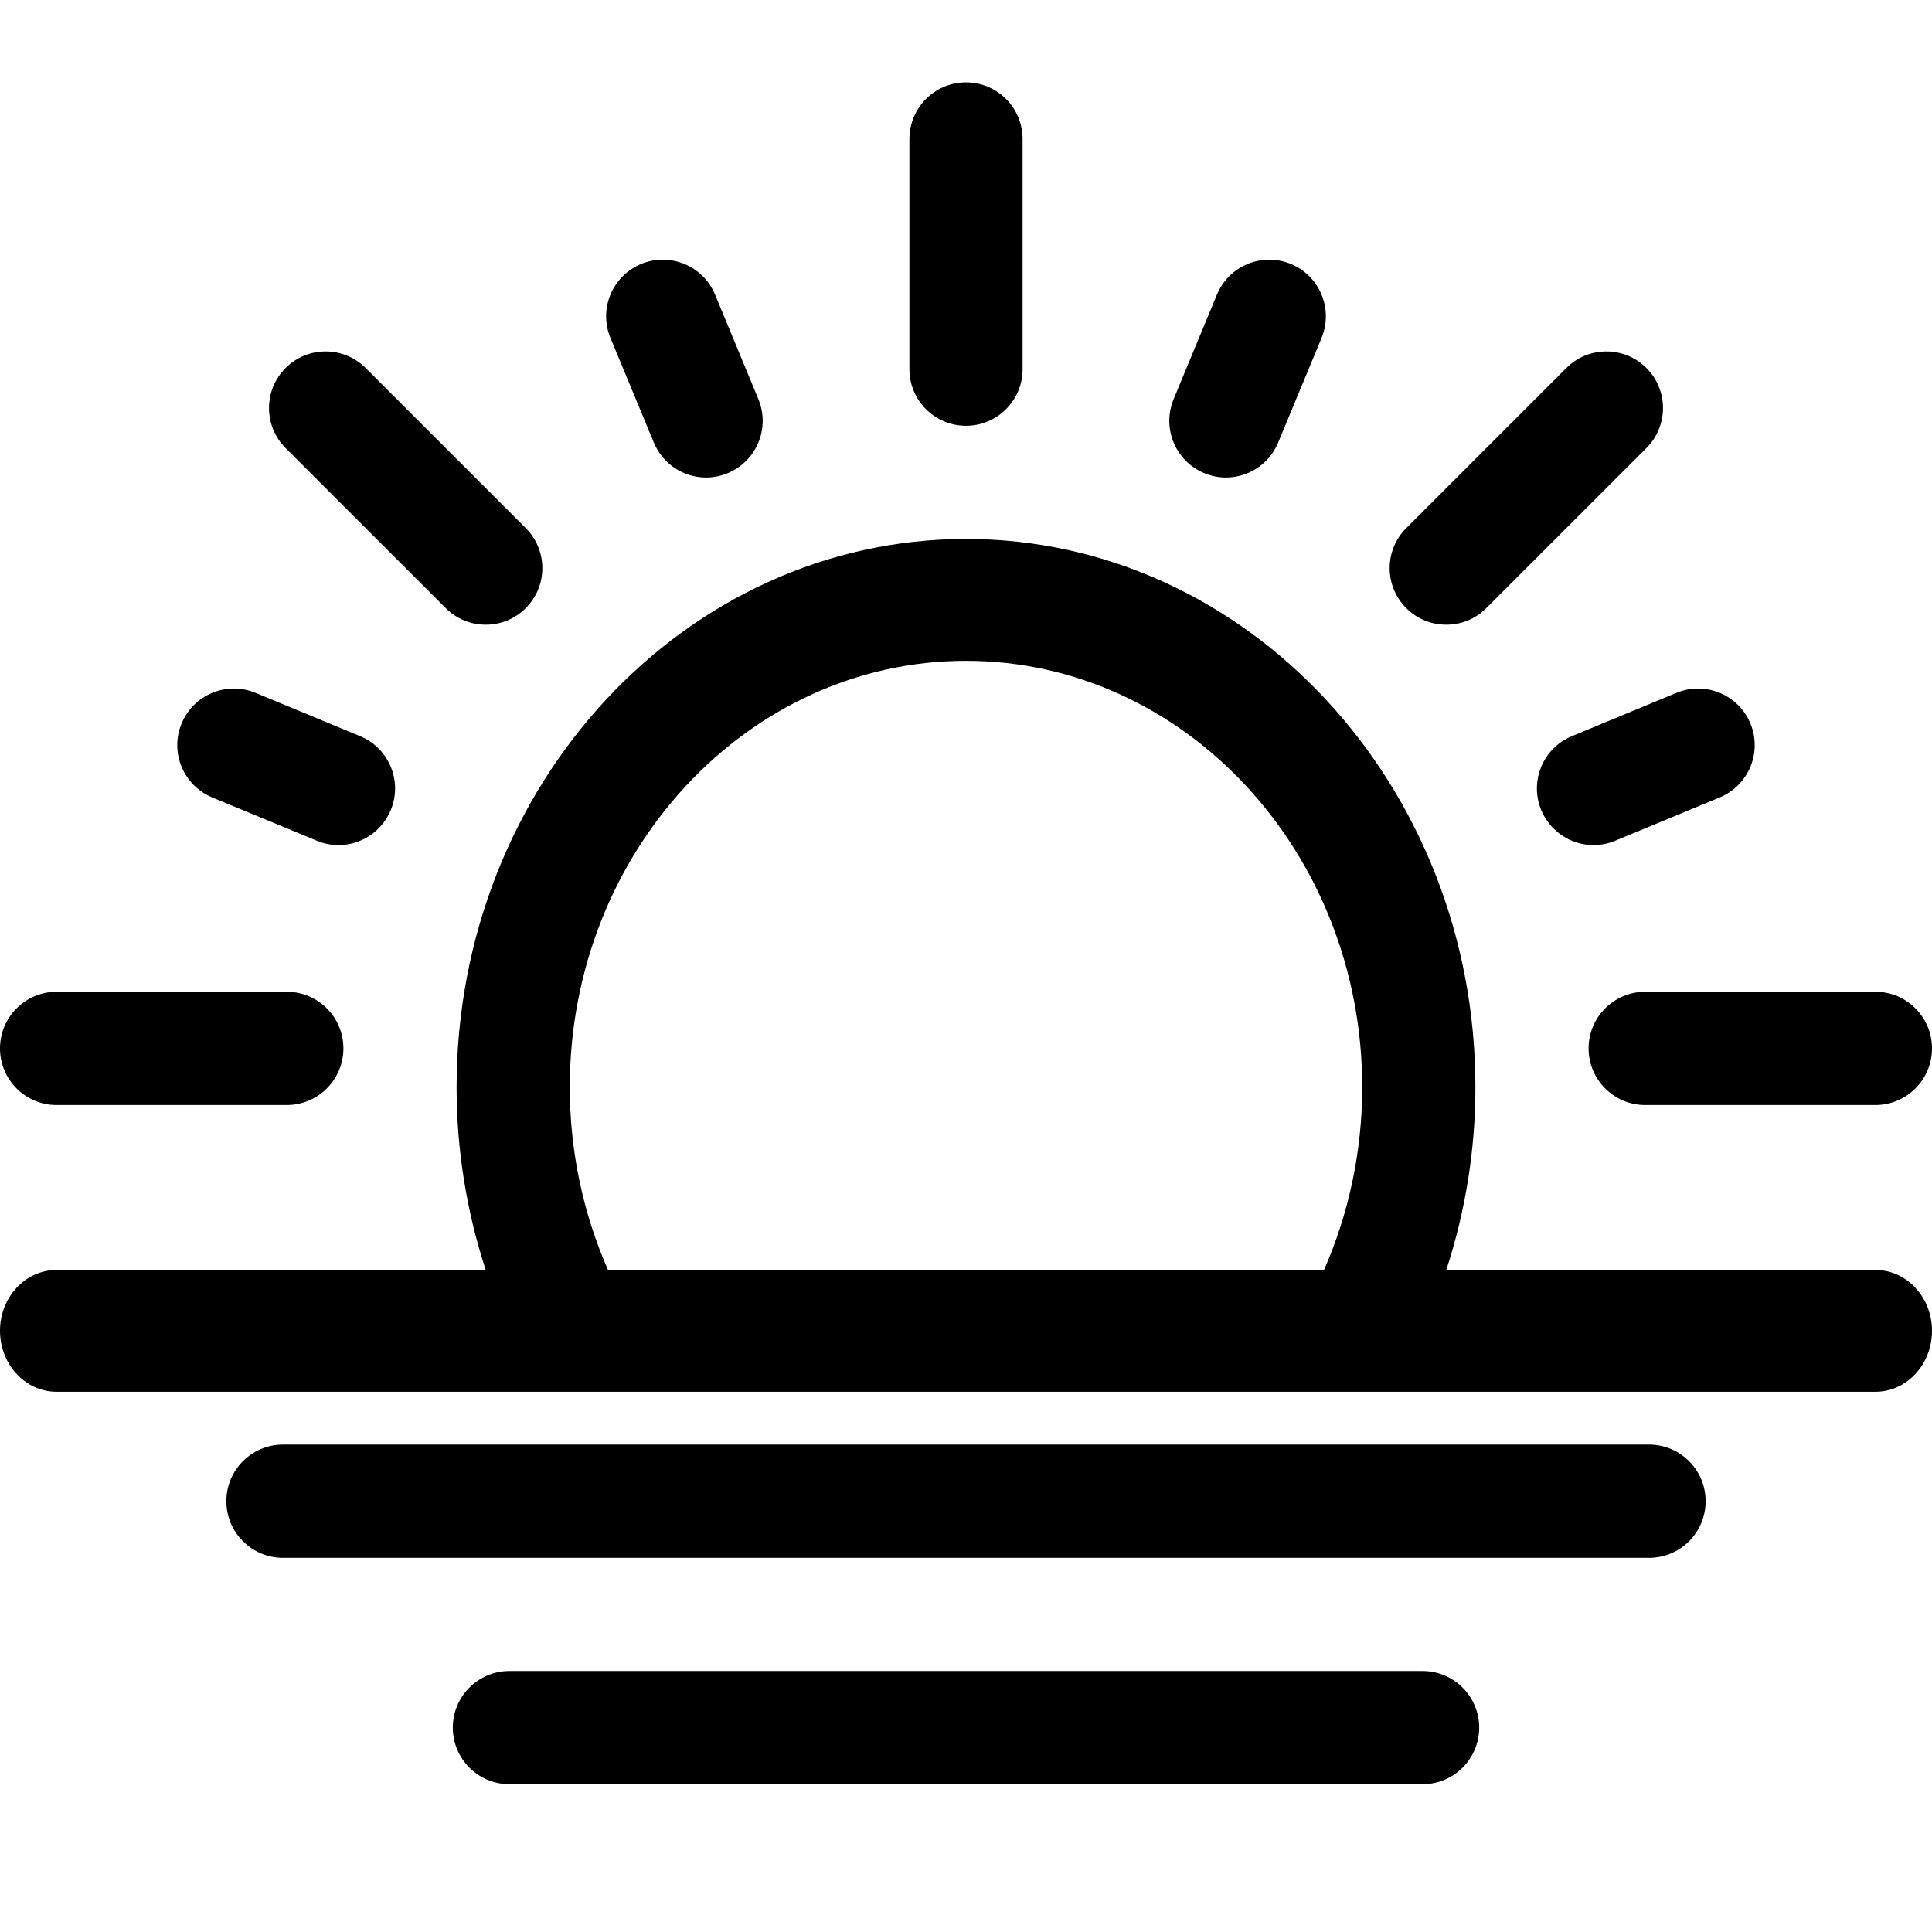
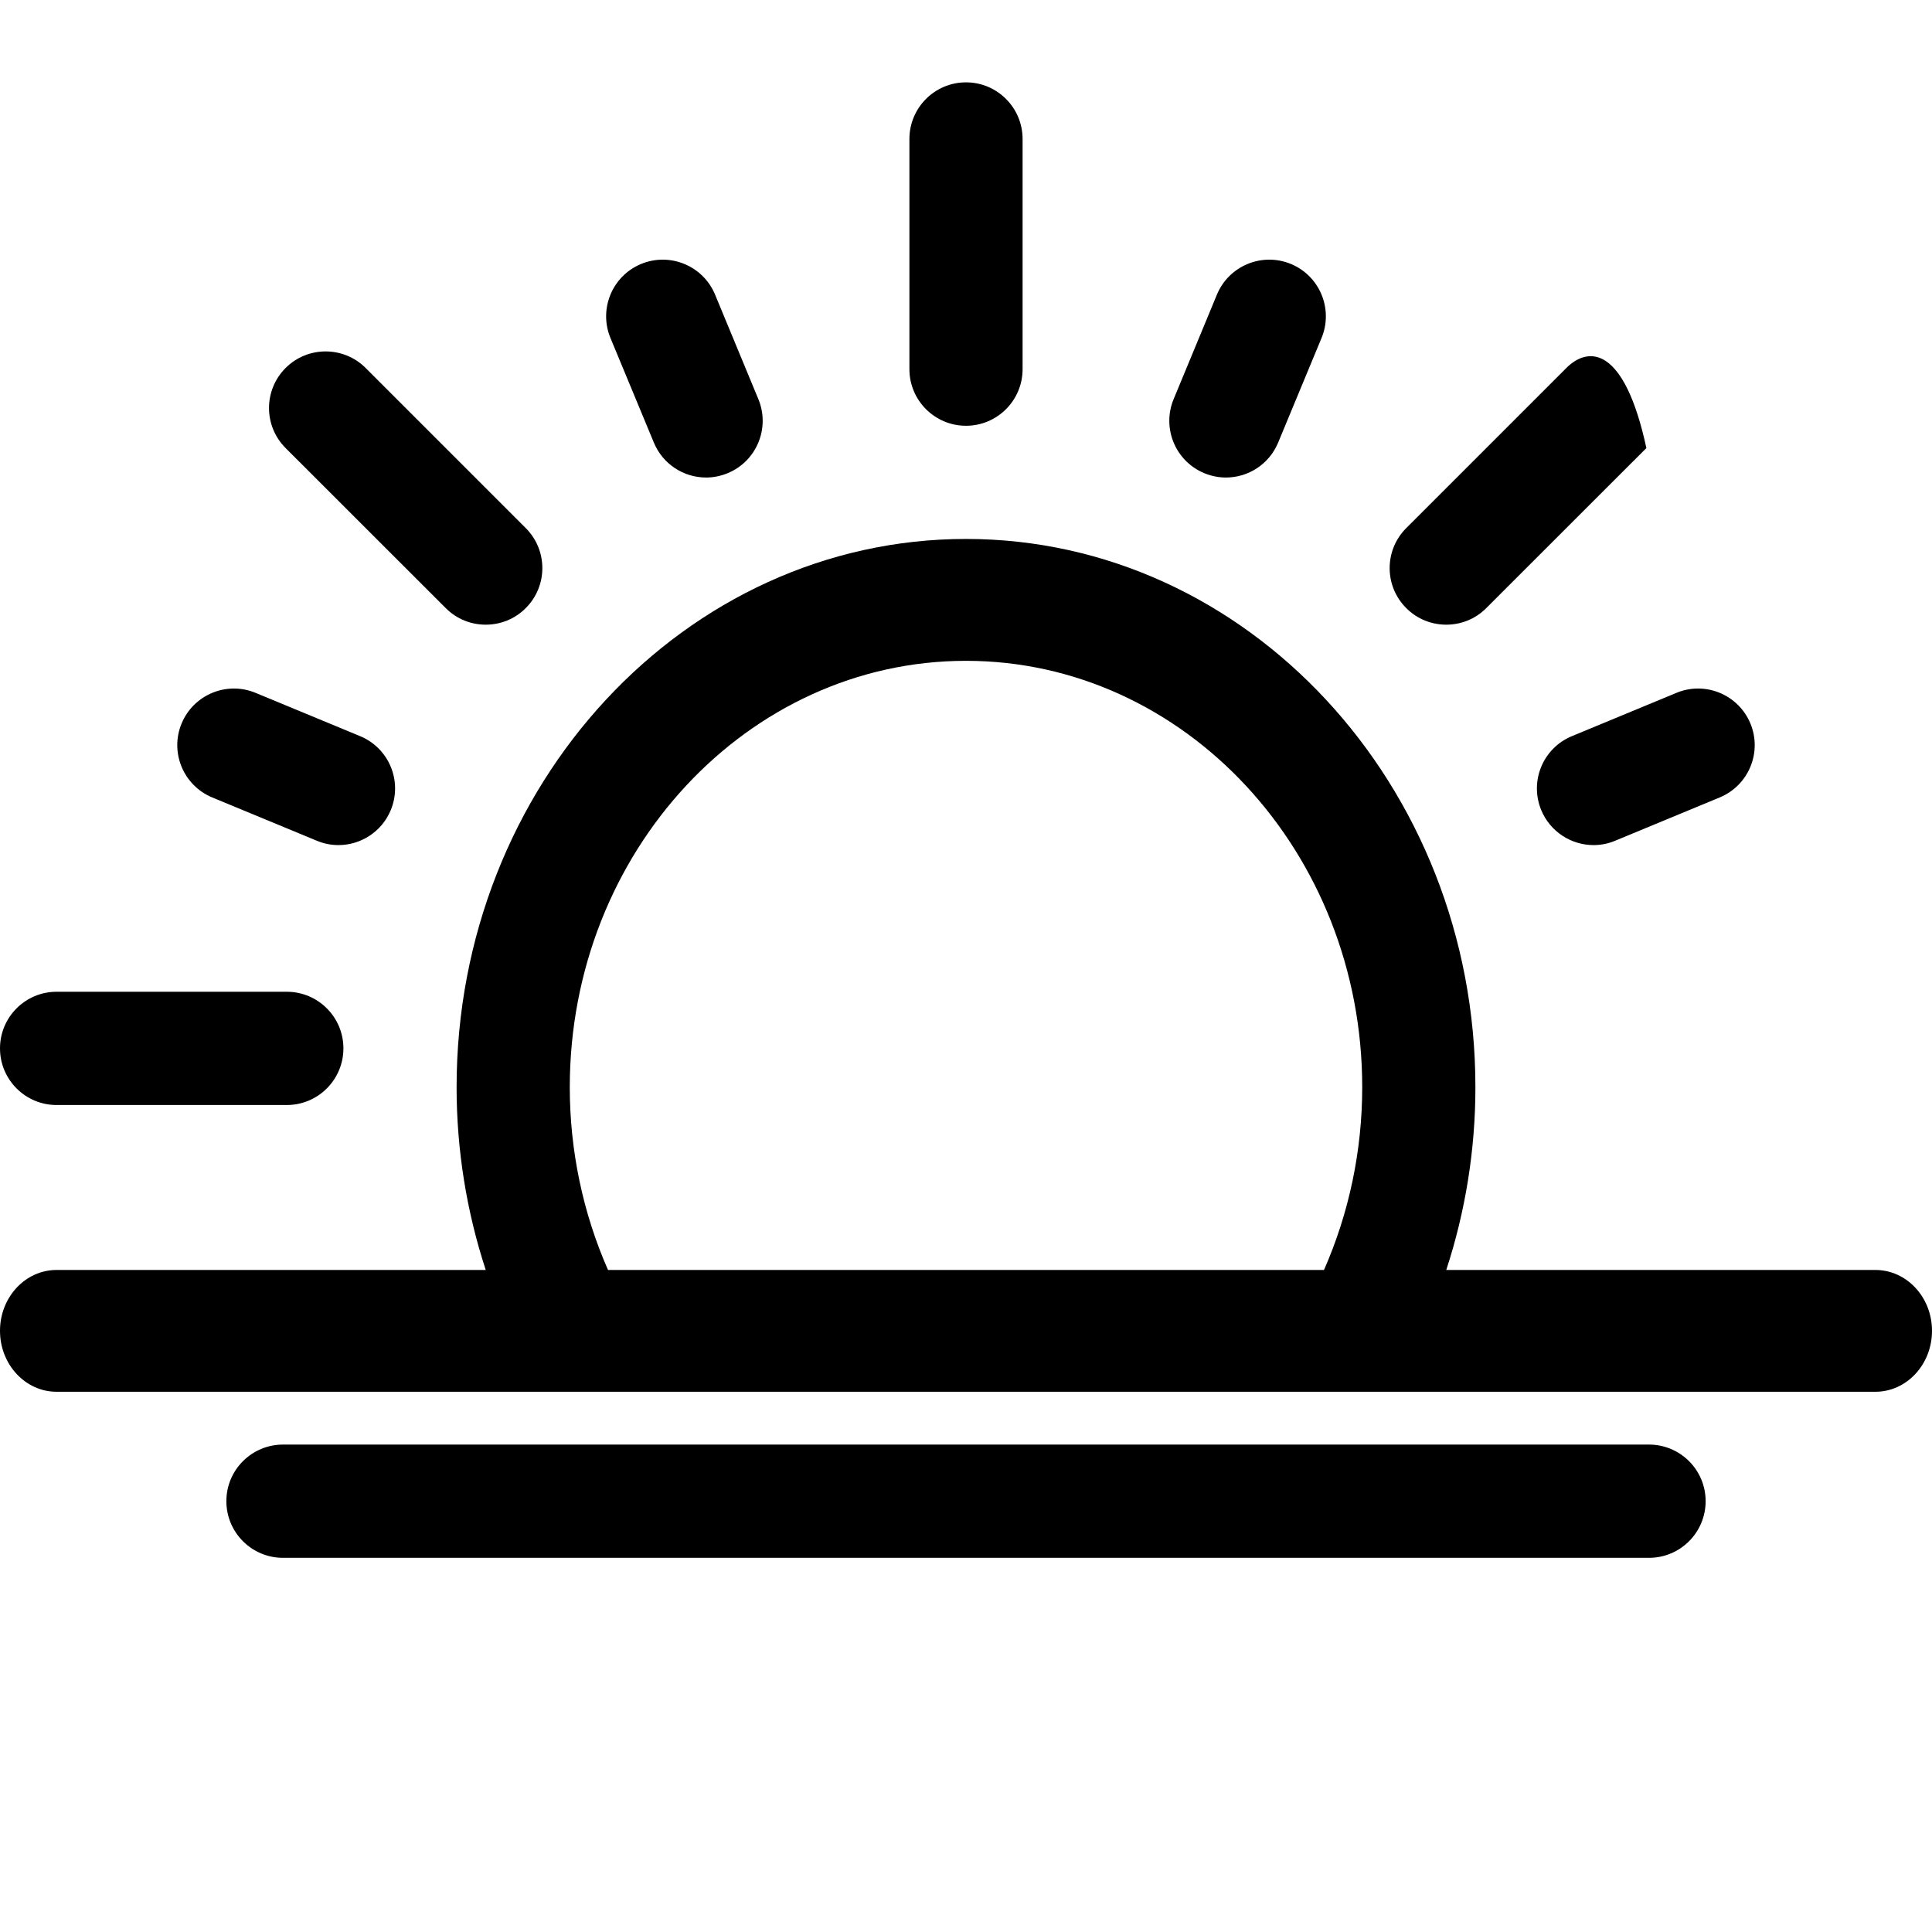
<svg xmlns="http://www.w3.org/2000/svg" width="24px" height="24px" viewBox="0 0 24 24" version="1.1">
  <title>E3C3E4DD-3747-4281-BD32-BC2970F2EDE2</title>
  <g id="Specs" stroke="none" stroke-width="1" fill="none" fill-rule="evenodd">
    <g id="Mobile-Icons" transform="translate(-322, -1674)" fill="#000000" fill-rule="nonzero">
      <g id="icon-/-sunrise" transform="translate(322, 1674)">
        <g id="sunset" transform="translate(0, 1)">
          <path d="M12,4.289 C12.388,4.289 12.703,3.974 12.703,3.586 L12.703,0.727 C12.703,0.338 12.388,0.023 12,0.023 C11.612,0.023 11.297,0.338 11.297,0.727 L11.297,3.586 C11.297,3.974 11.612,4.289 12,4.289 Z" id="Path" />
          <path d="M8.122,4.497 C8.234,4.768 8.495,4.932 8.771,4.932 C8.861,4.932 8.952,4.914 9.04,4.878 C9.399,4.729 9.569,4.318 9.421,3.959 L8.883,2.66 C8.734,2.301 8.323,2.131 7.964,2.279 C7.605,2.428 7.435,2.839 7.583,3.198 L8.122,4.497 Z" id="Path" />
          <path d="M14.96,4.878 C15.048,4.914 15.139,4.932 15.229,4.932 C15.505,4.932 15.766,4.768 15.878,4.497 L16.417,3.198 C16.565,2.839 16.395,2.428 16.036,2.279 C15.677,2.131 15.266,2.301 15.117,2.66 L14.579,3.959 C14.431,4.318 14.601,4.729 14.96,4.878 Z" id="Path" />
          <path d="M0.703,12.727 L3.562,12.727 C3.951,12.727 4.266,12.412 4.266,12.023 C4.266,11.635 3.951,11.32 3.562,11.32 L0.703,11.32 C0.315,11.32 0,11.635 0,12.023 C0,12.412 0.315,12.727 0.703,12.727 Z" id="Path" />
-           <path d="M19.734,12.023 C19.734,12.412 20.049,12.727 20.438,12.727 L23.297,12.727 C23.685,12.727 24,12.412 24,12.023 C24,11.635 23.685,11.32 23.297,11.32 L20.438,11.32 C20.049,11.32 19.734,11.635 19.734,12.023 Z" id="Path" />
          <path d="M5.537,6.554 C5.674,6.692 5.854,6.76 6.034,6.76 C6.214,6.76 6.394,6.692 6.531,6.554 C6.806,6.28 6.806,5.835 6.531,5.56 L4.542,3.571 C4.268,3.297 3.822,3.297 3.548,3.571 C3.273,3.846 3.273,4.291 3.548,4.566 L5.537,6.554 Z" id="Path" />
-           <path d="M17.966,6.76 C18.146,6.76 18.326,6.692 18.463,6.554 L20.452,4.566 C20.727,4.291 20.727,3.846 20.452,3.571 C20.178,3.297 19.732,3.297 19.458,3.571 L17.469,5.56 C17.194,5.835 17.194,6.28 17.469,6.554 C17.606,6.692 17.786,6.76 17.966,6.76 Z" id="Path" />
+           <path d="M17.966,6.76 C18.146,6.76 18.326,6.692 18.463,6.554 L20.452,4.566 C20.178,3.297 19.732,3.297 19.458,3.571 L17.469,5.56 C17.194,5.835 17.194,6.28 17.469,6.554 C17.606,6.692 17.786,6.76 17.966,6.76 Z" id="Path" />
          <path d="M19.146,9.064 C19.258,9.334 19.52,9.498 19.796,9.498 C19.885,9.498 19.976,9.481 20.064,9.444 L21.363,8.906 C21.722,8.757 21.893,8.346 21.744,7.987 C21.595,7.629 21.184,7.458 20.825,7.607 L19.526,8.145 C19.167,8.294 18.997,8.705 19.146,9.064 Z" id="Path" />
          <path d="M2.636,8.906 L3.936,9.444 C4.024,9.481 4.115,9.498 4.205,9.498 C4.48,9.498 4.742,9.334 4.854,9.064 C5.003,8.705 4.833,8.294 4.474,8.145 L3.175,7.607 C2.816,7.458 2.405,7.629 2.256,7.987 C2.107,8.346 2.278,8.757 2.636,8.906 Z" id="Path" />
          <path d="M23.297,14.776 L17.966,14.776 C18.204,14.05 18.328,13.282 18.328,12.506 C18.328,8.75 15.489,5.695 12,5.695 C8.511,5.695 5.672,8.75 5.672,12.506 C5.672,13.282 5.796,14.05 6.034,14.776 L0.703,14.776 C0.315,14.776 0,15.114 0,15.532 C0,15.95 0.315,16.289 0.703,16.289 L16.868,16.289 C16.869,16.289 16.871,16.289 16.872,16.289 C16.873,16.289 16.874,16.289 16.875,16.289 L23.297,16.289 C23.685,16.289 24,15.95 24,15.532 C24,15.114 23.685,14.776 23.297,14.776 Z M7.078,12.506 C7.078,9.585 9.286,7.209 12,7.209 C14.714,7.209 16.922,9.585 16.922,12.506 C16.922,13.294 16.758,14.07 16.447,14.776 L7.553,14.776 C7.242,14.07 7.078,13.294 7.078,12.506 Z" id="Shape" />
          <path d="M20.484,16.945 L3.516,16.945 C3.127,16.945 2.812,17.26 2.812,17.648 C2.812,18.037 3.127,18.352 3.516,18.352 L20.484,18.352 C20.873,18.352 21.188,18.037 21.188,17.648 C21.188,17.26 20.873,16.945 20.484,16.945 Z" id="Path" />
-           <path d="M17.672,19.758 L6.328,19.758 C5.94,19.758 5.625,20.073 5.625,20.461 C5.625,20.849 5.94,21.164 6.328,21.164 L17.672,21.164 C18.06,21.164 18.375,20.849 18.375,20.461 C18.375,20.073 18.06,19.758 17.672,19.758 Z" id="Path" />
        </g>
      </g>
    </g>
  </g>
</svg>